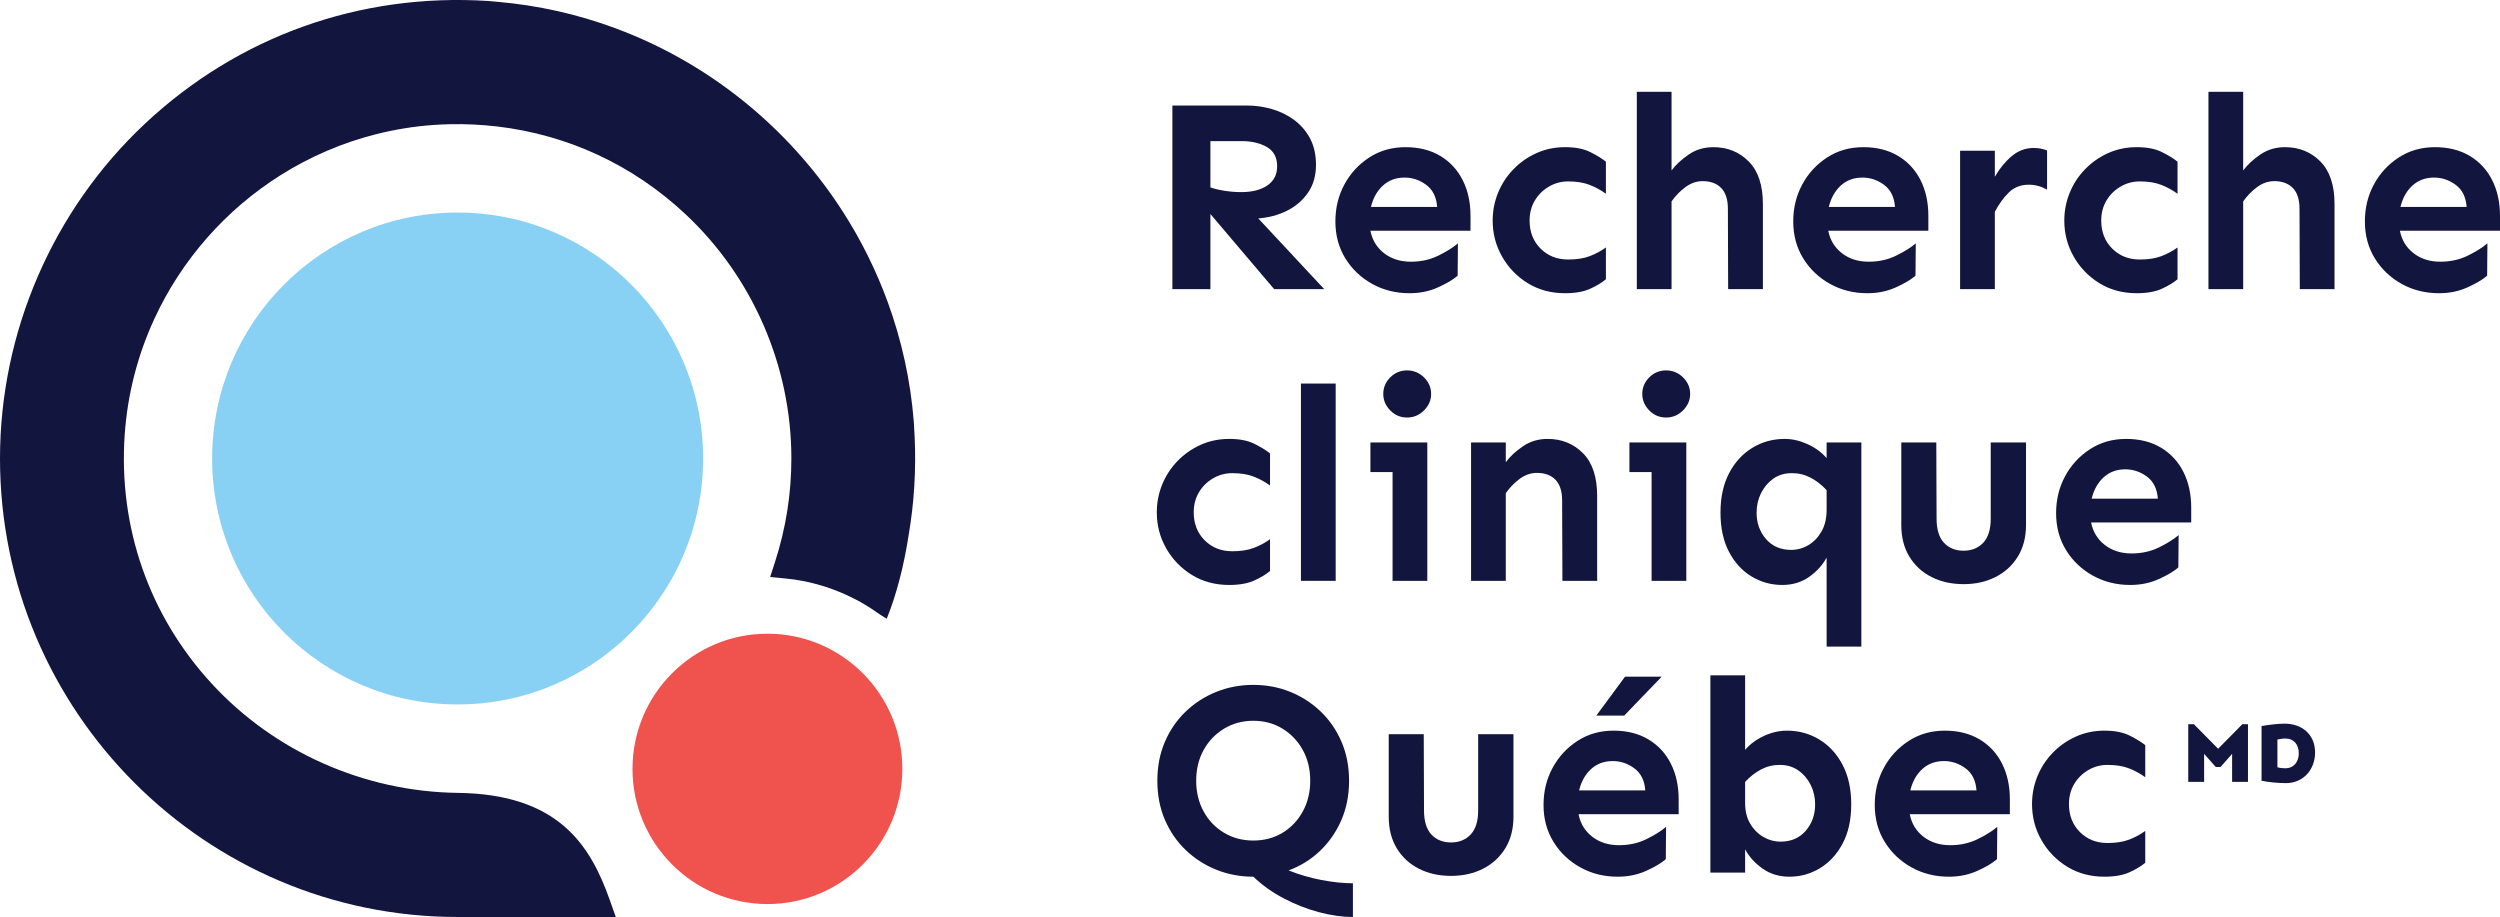
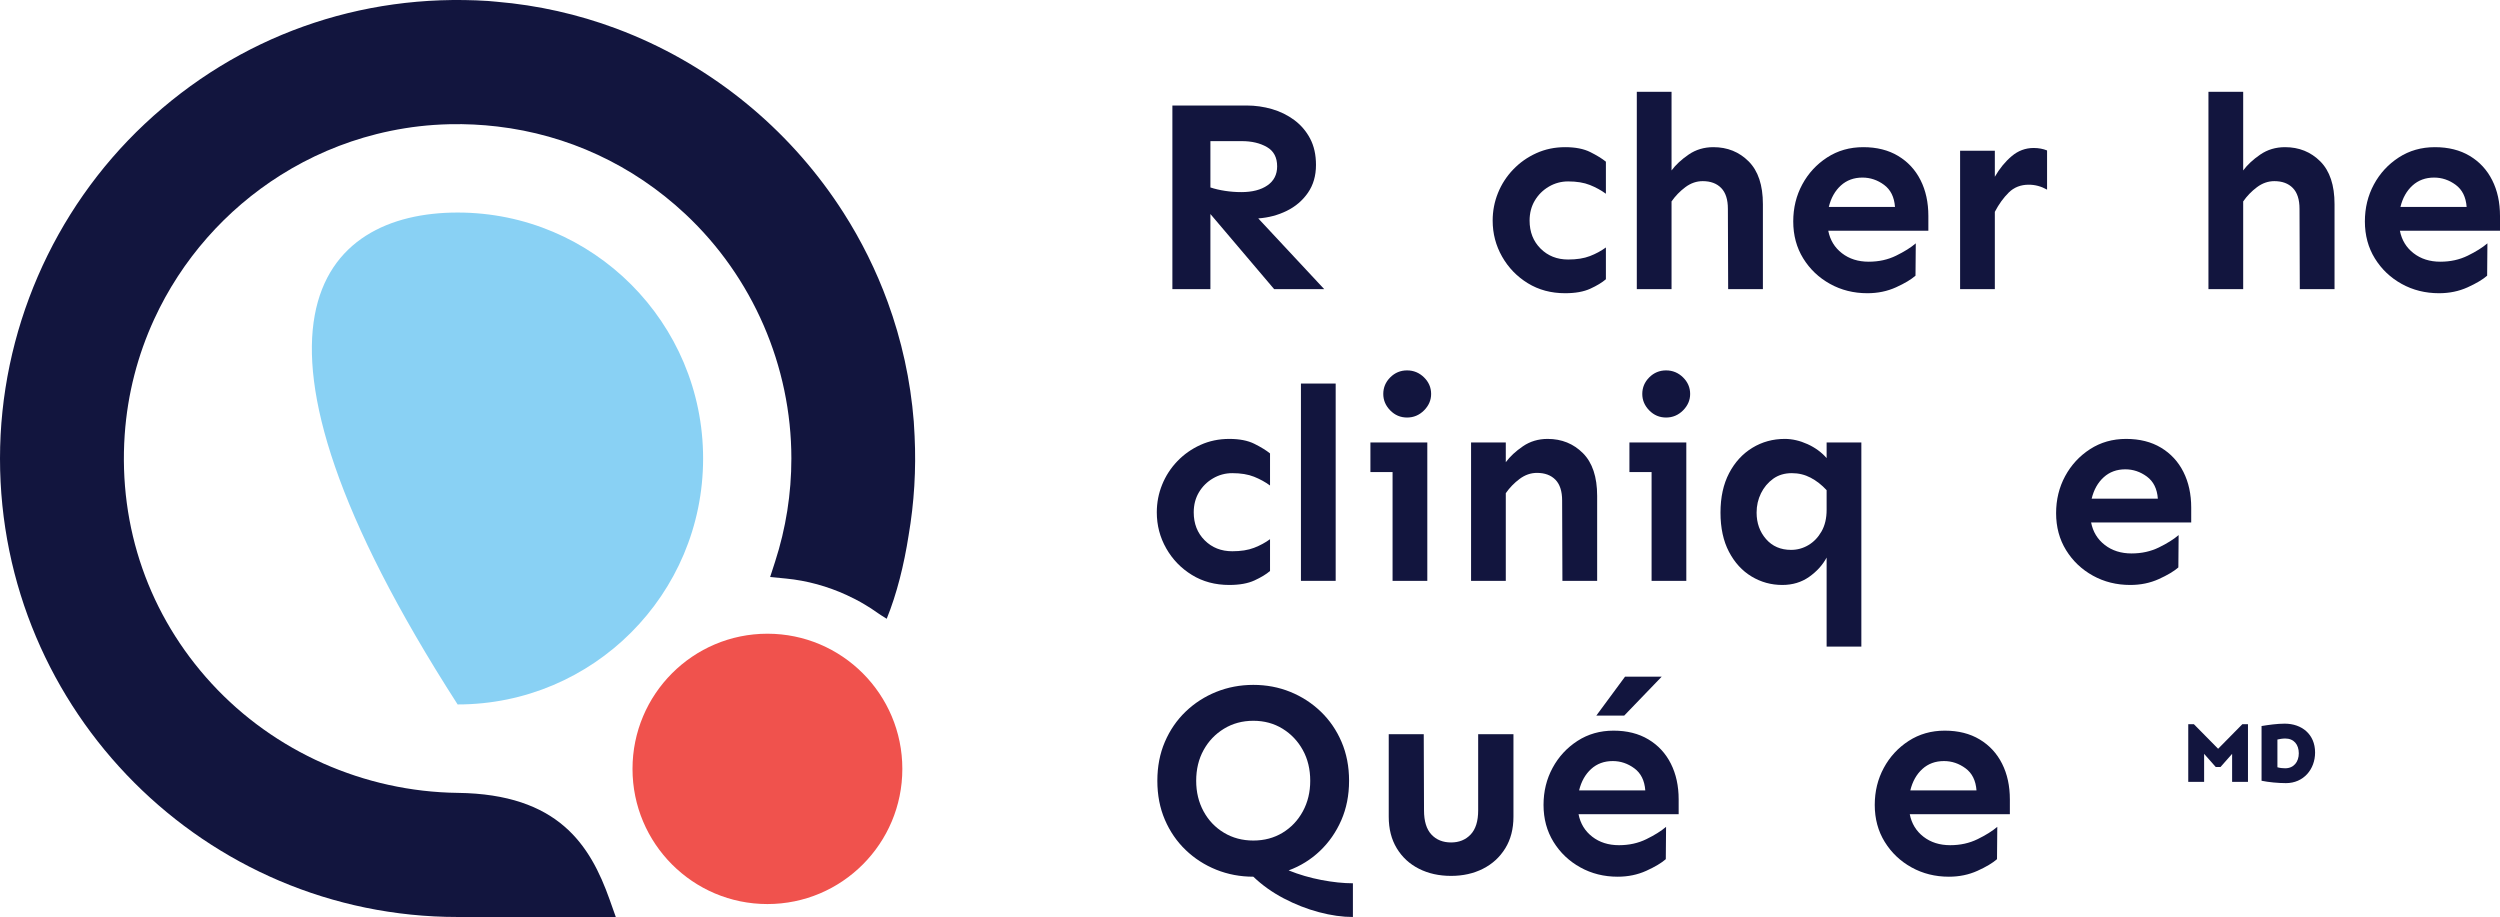
<svg xmlns="http://www.w3.org/2000/svg" width="259px" height="95px" viewBox="0 0 259 95" version="1.1">
  <title>RCQ-logo-md</title>
  <g id="Symbols" stroke="none" stroke-width="1" fill="none" fill-rule="evenodd">
    <g id="RCQ-logo-md">
-       <path d="M72.842,47.5 C72.842,61.573 61.456,72.981 47.41,72.981 C33.363,72.981 21.977,61.573 21.977,47.5 C21.977,33.427 33.363,22.019 47.41,22.019 C61.456,22.019 72.842,33.427 72.842,47.5" id="Fill-1" fill="#89D1F4" />
+       <path d="M72.842,47.5 C72.842,61.573 61.456,72.981 47.41,72.981 C21.977,33.427 33.363,22.019 47.41,22.019 C61.456,22.019 72.842,33.427 72.842,47.5" id="Fill-1" fill="#89D1F4" />
      <path d="M93.482,79.657 C93.482,87.39 87.224,93.66 79.505,93.66 C71.786,93.66 65.528,87.39 65.528,79.657 C65.528,71.923 71.786,65.653 79.505,65.653 C87.224,65.653 93.482,71.923 93.482,79.657" id="Fill-3" fill="#F0524D" />
      <path d="M94.753,45.18 C94.733,44.677 94.707,44.184 94.67,43.714 C94.67,43.709 94.67,43.705 94.67,43.699 C94.329,39.379 93.401,35.216 91.967,31.291 C90.773,28.021 89.227,24.915 87.377,22.021 C82.198,13.918 74.634,7.473 65.716,3.703 C65.079,3.434 64.435,3.178 63.784,2.936 C59.881,1.487 55.743,0.541 51.451,0.18 L51.451,0.18 C51.158,0.156 50.867,0.122 50.573,0.102 C37.297,-0.752 24.663,3.76 14.997,12.834 C5.466,21.783 0,34.418 0,47.5 C0,73.692 21.268,95 47.41,95 L63.796,95 L63.796,95 L63.796,95 L63.796,95 L63.161,93.21 C61.145,87.537 57.845,82.271 47.427,82.142 C37.732,82.021 28.437,77.893 21.925,70.816 C15.457,63.786 12.258,54.632 12.919,45.04 C13.211,40.798 14.276,36.76 15.975,33.067 C18.805,26.914 23.391,21.72 29.079,18.14 C32.113,16.23 35.46,14.78 39.021,13.888 C39.982,13.648 40.958,13.447 41.947,13.288 C42.937,13.129 43.94,13.013 44.956,12.943 C45.51,12.905 46.063,12.88 46.614,12.868 C48.266,12.833 49.902,12.915 51.514,13.104 C58.775,13.953 65.535,17.061 70.997,22.171 C77.981,28.701 81.986,37.934 81.986,47.5 C81.986,51.139 81.419,54.736 80.3,58.191 L79.786,59.777 L81.443,59.939 C83.609,60.151 85.731,60.738 87.711,61.646 L88.625,62.092 C88.799,62.183 88.972,62.276 89.143,62.371 C89.32,62.472 89.481,62.566 89.62,62.649 C89.832,62.775 90.043,62.905 90.25,63.039 C90.769,63.381 91.051,63.614 91.863,64.105 L91.864,64.103 C92.918,61.509 93.657,58.506 94.131,55.472 C94.71,52.086 94.92,48.647 94.753,45.18" id="Fill-5" fill="#12153E" />
      <path d="M125.398,14.621 L125.398,19.419 C125.852,19.571 126.356,19.689 126.914,19.774 C127.471,19.86 128.033,19.902 128.6,19.902 C129.733,19.902 130.635,19.67 131.305,19.206 C131.976,18.743 132.312,18.085 132.312,17.233 C132.312,16.306 131.957,15.639 131.249,15.232 C130.54,14.825 129.677,14.621 128.657,14.621 L125.398,14.621 Z M129.167,10.931 C130.054,10.931 130.923,11.054 131.773,11.3 C132.624,11.546 133.392,11.924 134.083,12.435 C134.772,12.946 135.319,13.585 135.726,14.352 C136.132,15.119 136.336,16.032 136.336,17.092 C136.336,18.209 136.057,19.169 135.5,19.973 C134.942,20.777 134.21,21.402 133.303,21.846 C132.397,22.292 131.414,22.552 130.356,22.627 L137.186,29.952 L132,29.952 L125.398,22.173 L125.398,29.952 L121.459,29.952 L121.459,10.931 L129.167,10.931 Z" id="Fill-7" fill="#12153E" />
-       <path d="M145.515,18.397 C144.628,18.397 143.881,18.672 143.277,19.22 C142.672,19.77 142.257,20.508 142.031,21.435 L148.888,21.435 C148.812,20.413 148.435,19.651 147.754,19.15 C147.074,18.648 146.327,18.397 145.515,18.397 M145.601,15.246 C146.999,15.246 148.203,15.549 149.214,16.154 C150.223,16.76 150.999,17.598 151.537,18.667 C152.076,19.736 152.345,20.971 152.345,22.372 L152.345,23.905 L141.974,23.905 C142.163,24.87 142.635,25.647 143.391,26.233 C144.146,26.82 145.072,27.113 146.167,27.113 C147.207,27.113 148.151,26.905 149.001,26.488 C149.852,26.072 150.531,25.647 151.041,25.211 L151.012,28.561 C150.56,28.958 149.884,29.361 148.987,29.767 C148.09,30.174 147.103,30.378 146.025,30.378 C144.61,30.378 143.32,30.056 142.158,29.412 C140.996,28.769 140.071,27.889 139.381,26.772 C138.692,25.656 138.346,24.378 138.346,22.939 C138.346,21.539 138.659,20.262 139.282,19.107 C139.905,17.953 140.765,17.02 141.86,16.311 C142.956,15.601 144.203,15.246 145.601,15.246" id="Fill-9" fill="#12153E" />
      <path d="M162.149,15.246 C163.207,15.246 164.076,15.416 164.756,15.757 C165.436,16.098 165.975,16.429 166.371,16.751 L166.371,20.072 C165.88,19.713 165.327,19.41 164.713,19.164 C164.099,18.918 163.349,18.795 162.461,18.795 C161.742,18.795 161.077,18.975 160.463,19.334 C159.849,19.694 159.363,20.176 159.004,20.782 C158.645,21.388 158.466,22.079 158.466,22.854 C158.466,24.028 158.843,24.994 159.599,25.75 C160.354,26.507 161.309,26.886 162.461,26.886 C163.349,26.886 164.099,26.768 164.713,26.531 C165.327,26.295 165.88,25.996 166.371,25.637 L166.371,28.93 C165.975,29.271 165.436,29.597 164.756,29.909 C164.076,30.222 163.207,30.378 162.149,30.378 C160.694,30.378 159.405,30.032 158.282,29.342 C157.157,28.651 156.269,27.733 155.618,26.588 C154.966,25.443 154.64,24.199 154.64,22.854 C154.64,21.852 154.825,20.896 155.193,19.987 C155.561,19.079 156.085,18.269 156.766,17.56 C157.446,16.85 158.243,16.287 159.16,15.871 C160.076,15.455 161.072,15.246 162.149,15.246" id="Fill-11" fill="#12153E" />
      <path d="M177.507,15.246 C178.961,15.246 180.18,15.738 181.162,16.722 C182.145,17.707 182.636,19.183 182.636,21.151 L182.636,29.952 L179.037,29.952 L179.009,21.634 C179.009,20.668 178.777,19.95 178.315,19.476 C177.852,19.003 177.214,18.766 176.402,18.766 C175.76,18.766 175.16,18.975 174.603,19.391 C174.045,19.808 173.568,20.3 173.172,20.867 L173.172,29.952 L169.573,29.952 L169.573,9.511 L173.172,9.511 L173.172,17.659 C173.606,17.073 174.196,16.524 174.943,16.013 C175.689,15.502 176.544,15.246 177.507,15.246" id="Fill-13" fill="#12153E" />
      <path d="M192.949,18.397 C192.062,18.397 191.315,18.672 190.711,19.22 C190.106,19.77 189.691,20.508 189.465,21.435 L196.321,21.435 C196.246,20.413 195.868,19.651 195.188,19.15 C194.508,18.648 193.761,18.397 192.949,18.397 M193.035,15.246 C194.432,15.246 195.637,15.549 196.647,16.154 C197.657,16.76 198.433,17.598 198.971,18.667 C199.51,19.736 199.778,20.971 199.778,22.372 L199.778,23.905 L189.408,23.905 C189.596,24.87 190.068,25.647 190.824,26.233 C191.579,26.82 192.505,27.113 193.601,27.113 C194.64,27.113 195.585,26.905 196.435,26.488 C197.285,26.072 197.965,25.647 198.475,25.211 L198.446,28.561 C197.993,28.958 197.318,29.361 196.421,29.767 C195.523,30.174 194.536,30.378 193.459,30.378 C192.043,30.378 190.753,30.056 189.592,29.412 C188.43,28.769 187.505,27.889 186.815,26.772 C186.125,25.656 185.78,24.378 185.78,22.939 C185.78,21.539 186.092,20.262 186.716,19.107 C187.339,17.953 188.199,17.02 189.294,16.311 C190.39,15.601 191.636,15.246 193.035,15.246" id="Fill-15" fill="#12153E" />
      <path d="M212.076,19.647 C211.471,19.306 210.839,19.135 210.178,19.135 C209.347,19.135 208.657,19.405 208.109,19.944 C207.561,20.484 207.08,21.151 206.665,21.946 L206.665,29.952 L203.066,29.952 L203.066,15.615 L206.665,15.615 L206.665,18.312 C207.155,17.461 207.736,16.751 208.407,16.183 C209.078,15.615 209.838,15.331 210.688,15.331 C211.198,15.331 211.661,15.417 212.076,15.587 L212.076,19.647 Z" id="Fill-17" fill="#12153E" />
-       <path d="M221.371,15.246 C222.429,15.246 223.298,15.416 223.977,15.757 C224.658,16.098 225.196,16.429 225.593,16.751 L225.593,20.072 C225.101,19.713 224.549,19.41 223.935,19.164 C223.321,18.918 222.57,18.795 221.682,18.795 C220.964,18.795 220.298,18.975 219.684,19.334 C219.07,19.694 218.584,20.176 218.225,20.782 C217.866,21.388 217.687,22.079 217.687,22.854 C217.687,24.028 218.065,24.994 218.821,25.75 C219.576,26.507 220.53,26.886 221.682,26.886 C222.57,26.886 223.321,26.768 223.935,26.531 C224.549,26.295 225.101,25.996 225.593,25.637 L225.593,28.93 C225.196,29.271 224.658,29.597 223.977,29.909 C223.298,30.222 222.429,30.378 221.371,30.378 C219.915,30.378 218.626,30.032 217.503,29.342 C216.378,28.651 215.491,27.733 214.839,26.588 C214.187,25.443 213.861,24.199 213.861,22.854 C213.861,21.852 214.046,20.896 214.415,19.987 C214.783,19.079 215.307,18.269 215.987,17.56 C216.667,16.85 217.465,16.287 218.382,15.871 C219.298,15.455 220.294,15.246 221.371,15.246" id="Fill-19" fill="#12153E" />
      <path d="M236.729,15.246 C238.183,15.246 239.401,15.738 240.384,16.722 C241.366,17.707 241.858,19.183 241.858,21.151 L241.858,29.952 L238.259,29.952 L238.23,21.634 C238.23,20.668 237.998,19.95 237.536,19.476 C237.073,19.003 236.435,18.766 235.623,18.766 C234.982,18.766 234.381,18.975 233.824,19.391 C233.266,19.808 232.789,20.3 232.394,20.867 L232.394,29.952 L228.795,29.952 L228.795,9.511 L232.394,9.511 L232.394,17.659 C232.827,17.073 233.417,16.524 234.164,16.013 C234.911,15.502 235.765,15.246 236.729,15.246" id="Fill-21" fill="#12153E" />
      <path d="M252.171,18.397 C251.283,18.397 250.537,18.672 249.933,19.22 C249.328,19.77 248.913,20.508 248.686,21.435 L255.543,21.435 C255.467,20.413 255.09,19.651 254.41,19.15 C253.729,18.648 252.983,18.397 252.171,18.397 M252.256,15.246 C253.654,15.246 254.858,15.549 255.869,16.154 C256.879,16.76 257.654,17.598 258.192,18.667 C258.731,19.736 259,20.971 259,22.372 L259,23.905 L248.629,23.905 C248.818,24.87 249.29,25.647 250.046,26.233 C250.801,26.82 251.727,27.113 252.822,27.113 C253.862,27.113 254.806,26.905 255.656,26.488 C256.507,26.072 257.186,25.647 257.696,25.211 L257.668,28.561 C257.215,28.958 256.539,29.361 255.642,29.767 C254.745,30.174 253.758,30.378 252.681,30.378 C251.265,30.378 249.975,30.056 248.813,29.412 C247.651,28.769 246.726,27.889 246.036,26.772 C245.347,25.656 245.002,24.378 245.002,22.939 C245.002,21.539 245.314,20.262 245.937,19.107 C246.56,17.953 247.42,17.02 248.516,16.311 C249.611,15.601 250.858,15.246 252.256,15.246" id="Fill-23" fill="#12153E" />
      <path d="M127.353,45.471 C128.411,45.471 129.28,45.641 129.959,45.982 C130.64,46.322 131.178,46.654 131.575,46.975 L131.575,50.297 C131.083,49.938 130.531,49.635 129.917,49.388 C129.303,49.143 128.553,49.019 127.664,49.019 C126.946,49.019 126.281,49.2 125.667,49.559 C125.052,49.919 124.567,50.401 124.207,51.006 C123.848,51.613 123.67,52.303 123.67,53.079 C123.67,54.253 124.047,55.218 124.803,55.975 C125.558,56.732 126.513,57.11 127.664,57.11 C128.553,57.11 129.303,56.992 129.917,56.755 C130.531,56.519 131.083,56.221 131.575,55.861 L131.575,59.155 C131.178,59.495 130.64,59.822 129.959,60.134 C129.28,60.446 128.411,60.602 127.353,60.602 C125.898,60.602 124.609,60.257 123.486,59.566 C122.36,58.875 121.473,57.958 120.821,56.812 C120.17,55.667 119.844,54.423 119.844,53.079 C119.844,52.076 120.029,51.12 120.397,50.212 C120.765,49.303 121.289,48.494 121.969,47.784 C122.65,47.074 123.447,46.512 124.364,46.095 C125.28,45.679 126.276,45.471 127.353,45.471" id="Fill-25" fill="#12153E" />
      <polygon id="Fill-27" fill="#12153E" points="134.777 60.176 138.376 60.176 138.376 39.736 134.777 39.736" />
      <path d="M145.771,38.373 C146.452,38.373 147.037,38.615 147.529,39.097 C148.02,39.58 148.265,40.152 148.265,40.815 C148.265,41.458 148.02,42.026 147.529,42.518 C147.037,43.01 146.452,43.256 145.771,43.256 C145.092,43.256 144.511,43.01 144.029,42.518 C143.547,42.026 143.307,41.458 143.307,40.815 C143.307,40.152 143.547,39.58 144.029,39.097 C144.511,38.615 145.092,38.373 145.771,38.373 L145.771,38.373 Z M147.869,45.84 L147.869,60.176 L144.27,60.176 L144.27,48.906 L141.975,48.906 L141.975,45.84 L147.869,45.84 Z" id="Fill-29" fill="#12153E" />
      <path d="M156,45.84 L156,47.884 C156.434,47.297 157.024,46.748 157.771,46.237 C158.518,45.726 159.372,45.471 160.336,45.471 C161.789,45.471 163.008,45.963 163.991,46.947 C164.973,47.931 165.465,49.408 165.465,51.375 L165.465,60.176 L161.866,60.176 L161.837,51.858 C161.837,50.893 161.605,50.174 161.143,49.7 C160.68,49.228 160.042,48.991 159.23,48.991 C158.588,48.991 157.988,49.2 157.431,49.616 C156.873,50.032 156.396,50.524 156,51.092 L156,60.176 L152.402,60.176 L152.402,45.84 L156,45.84 Z" id="Fill-30" fill="#12153E" />
      <path d="M172.605,38.373 C173.285,38.373 173.871,38.615 174.363,39.097 C174.853,39.58 175.099,40.152 175.099,40.815 C175.099,41.458 174.853,42.026 174.363,42.518 C173.871,43.01 173.285,43.256 172.605,43.256 C171.926,43.256 171.345,43.01 170.862,42.518 C170.381,42.026 170.14,41.458 170.14,40.815 C170.14,40.152 170.381,39.58 170.862,39.097 C171.345,38.615 171.926,38.373 172.605,38.373 L172.605,38.373 Z M174.702,45.84 L174.702,60.176 L171.104,60.176 L171.104,48.906 L168.808,48.906 L168.808,45.84 L174.702,45.84 Z" id="Fill-31" fill="#12153E" />
      <path d="M185.639,49.019 C184.883,49.019 184.236,49.213 183.698,49.601 C183.16,49.99 182.739,50.491 182.437,51.106 C182.134,51.721 181.984,52.388 181.984,53.107 C181.984,54.186 182.31,55.1 182.961,55.847 C183.613,56.595 184.477,56.968 185.554,56.968 C186.196,56.968 186.796,56.803 187.354,56.472 C187.911,56.14 188.363,55.667 188.713,55.052 C189.063,54.437 189.238,53.694 189.238,52.824 L189.238,50.78 C188.728,50.231 188.175,49.8 187.58,49.488 C186.985,49.176 186.338,49.019 185.639,49.019 M184.902,45.471 C185.677,45.471 186.46,45.651 187.254,46.01 C188.048,46.37 188.709,46.853 189.238,47.458 L189.238,45.84 L192.836,45.84 L192.836,66.99 L189.238,66.99 L189.238,57.763 C188.822,58.54 188.217,59.206 187.425,59.765 C186.631,60.323 185.705,60.602 184.647,60.602 C183.495,60.602 182.432,60.309 181.46,59.722 C180.486,59.136 179.707,58.284 179.122,57.167 C178.536,56.051 178.243,54.697 178.243,53.107 C178.243,51.518 178.541,50.155 179.136,49.019 C179.731,47.884 180.533,47.008 181.544,46.393 C182.555,45.778 183.674,45.471 184.902,45.471" id="Fill-32" fill="#12153E" />
-       <path d="M209.895,45.84 L209.895,54.385 C209.895,55.653 209.612,56.746 209.046,57.664 C208.478,58.582 207.709,59.287 206.736,59.779 C205.762,60.271 204.662,60.517 203.434,60.517 C202.188,60.517 201.078,60.271 200.105,59.779 C199.132,59.287 198.367,58.582 197.81,57.664 C197.252,56.746 196.974,55.653 196.974,54.385 L196.974,45.84 L200.601,45.84 L200.629,53.732 C200.629,54.849 200.884,55.682 201.394,56.231 C201.904,56.779 202.584,57.054 203.434,57.054 C204.266,57.054 204.94,56.779 205.461,56.231 C205.98,55.682 206.239,54.849 206.239,53.732 L206.239,45.84 L209.895,45.84 Z" id="Fill-33" fill="#12153E" />
      <path d="M220.181,48.622 C219.293,48.622 218.546,48.897 217.943,49.445 C217.338,49.994 216.922,50.733 216.696,51.66 L223.553,51.66 C223.477,50.638 223.1,49.876 222.419,49.374 C221.739,48.873 220.993,48.622 220.181,48.622 M220.266,45.471 C221.664,45.471 222.868,45.773 223.879,46.379 C224.889,46.985 225.664,47.823 226.202,48.892 C226.741,49.961 227.01,51.196 227.01,52.596 L227.01,54.129 L216.639,54.129 C216.828,55.095 217.3,55.871 218.056,56.457 C218.811,57.044 219.737,57.337 220.832,57.337 C221.872,57.337 222.816,57.129 223.666,56.713 C224.517,56.297 225.196,55.871 225.706,55.435 L225.678,58.785 C225.225,59.183 224.549,59.585 223.652,59.992 C222.755,60.399 221.768,60.602 220.691,60.602 C219.275,60.602 217.985,60.28 216.823,59.637 C215.661,58.994 214.736,58.114 214.046,56.997 C213.357,55.88 213.012,54.603 213.012,53.164 C213.012,51.764 213.324,50.486 213.947,49.331 C214.57,48.178 215.43,47.245 216.526,46.535 C217.621,45.825 218.868,45.471 220.266,45.471" id="Fill-34" fill="#12153E" />
      <path d="M129.846,74.673 C128.713,74.673 127.698,74.948 126.801,75.497 C125.903,76.045 125.2,76.784 124.69,77.711 C124.18,78.638 123.925,79.698 123.925,80.89 C123.925,82.064 124.18,83.119 124.69,84.056 C125.2,84.993 125.903,85.731 126.801,86.27 C127.698,86.81 128.713,87.08 129.846,87.08 C130.98,87.08 131.99,86.81 132.879,86.27 C133.766,85.731 134.465,84.993 134.975,84.056 C135.485,83.119 135.74,82.064 135.74,80.89 C135.74,79.698 135.485,78.638 134.975,77.711 C134.465,76.784 133.766,76.045 132.879,75.497 C131.99,74.948 130.98,74.673 129.846,74.673 M129.846,70.954 C131.207,70.954 132.482,71.196 133.672,71.678 C134.862,72.161 135.915,72.842 136.831,73.722 C137.747,74.602 138.465,75.648 138.984,76.859 C139.504,78.071 139.764,79.414 139.764,80.89 C139.764,82.386 139.494,83.748 138.957,84.979 C138.418,86.209 137.682,87.269 136.746,88.158 C135.811,89.048 134.729,89.72 133.502,90.174 C134.578,90.609 135.712,90.94 136.902,91.168 C138.092,91.394 139.178,91.508 140.161,91.508 L140.161,95 C139.064,95 137.893,94.834 136.647,94.503 C135.4,94.172 134.182,93.694 132.992,93.07 C131.802,92.445 130.753,91.697 129.846,90.827 C128.486,90.827 127.207,90.585 126.007,90.103 C124.808,89.62 123.75,88.939 122.834,88.059 C121.917,87.179 121.2,86.133 120.68,84.922 C120.16,83.711 119.901,82.367 119.901,80.89 C119.901,79.414 120.16,78.071 120.68,76.859 C121.2,75.648 121.917,74.602 122.834,73.722 C123.75,72.842 124.808,72.161 126.007,71.678 C127.207,71.196 128.486,70.954 129.846,70.954" id="Fill-35" fill="#12153E" />
      <path d="M156.794,76.064 L156.794,84.609 C156.794,85.878 156.511,86.971 155.944,87.888 C155.377,88.807 154.608,89.512 153.635,90.003 C152.661,90.496 151.561,90.742 150.333,90.742 C149.086,90.742 147.977,90.496 147.004,90.003 C146.031,89.512 145.266,88.807 144.709,87.888 C144.151,86.971 143.873,85.878 143.873,84.609 L143.873,76.064 L147.5,76.064 L147.528,83.957 C147.528,85.073 147.783,85.906 148.293,86.455 C148.803,87.004 149.483,87.278 150.333,87.278 C151.164,87.278 151.839,87.004 152.359,86.455 C152.879,85.906 153.138,85.073 153.138,83.957 L153.138,76.064 L156.794,76.064 Z" id="Fill-36" fill="#12153E" />
      <path d="M172.152,70.103 L168.27,74.134 L165.38,74.134 L168.354,70.103 L172.152,70.103 Z M167.08,78.846 C166.192,78.846 165.445,79.121 164.841,79.669 C164.237,80.219 163.821,80.957 163.595,81.884 L170.452,81.884 C170.376,80.862 169.999,80.1 169.318,79.599 C168.638,79.098 167.891,78.846 167.08,78.846 L167.08,78.846 Z M167.165,75.695 C168.563,75.695 169.767,75.998 170.777,76.604 C171.788,77.21 172.563,78.047 173.101,79.116 C173.64,80.186 173.909,81.421 173.909,82.821 L173.909,84.354 L163.538,84.354 C163.726,85.319 164.199,86.096 164.955,86.682 C165.709,87.269 166.636,87.562 167.731,87.562 C168.771,87.562 169.715,87.354 170.565,86.937 C171.416,86.521 172.095,86.096 172.605,85.66 L172.577,89.01 C172.124,89.408 171.448,89.81 170.551,90.217 C169.653,90.623 168.667,90.827 167.589,90.827 C166.173,90.827 164.884,90.505 163.722,89.861 C162.56,89.219 161.635,88.339 160.945,87.222 C160.256,86.105 159.91,84.828 159.91,83.389 C159.91,81.988 160.222,80.711 160.846,79.556 C161.469,78.402 162.329,77.47 163.424,76.76 C164.52,76.05 165.767,75.695 167.165,75.695 L167.165,75.695 Z" id="Fill-37" fill="#12153E" />
-       <path d="M184.392,79.244 C183.693,79.244 183.046,79.4 182.451,79.712 C181.857,80.025 181.304,80.455 180.794,81.004 L180.794,83.048 C180.775,83.919 180.939,84.662 181.289,85.277 C181.639,85.892 182.097,86.365 182.664,86.696 C183.231,87.027 183.835,87.193 184.477,87.193 C185.554,87.193 186.418,86.819 187.07,86.072 C187.722,85.324 188.048,84.411 188.048,83.332 C188.048,82.613 187.896,81.946 187.594,81.331 C187.292,80.716 186.867,80.214 186.319,79.826 C185.771,79.438 185.129,79.244 184.392,79.244 M185.129,75.696 C186.356,75.696 187.476,76.003 188.487,76.618 C189.497,77.233 190.3,78.108 190.895,79.244 C191.49,80.379 191.788,81.742 191.788,83.332 C191.788,84.922 191.49,86.275 190.895,87.392 C190.3,88.509 189.516,89.36 188.543,89.947 C187.57,90.533 186.518,90.827 185.384,90.827 C184.326,90.827 183.4,90.547 182.607,89.989 C181.814,89.431 181.209,88.764 180.794,87.988 L180.794,90.401 L177.195,90.401 L177.195,69.961 L180.794,69.961 L180.794,77.682 C181.322,77.077 181.979,76.594 182.763,76.234 C183.547,75.875 184.336,75.696 185.129,75.696" id="Fill-38" fill="#12153E" />
      <path d="M201.393,78.846 C200.506,78.846 199.759,79.121 199.155,79.669 C198.55,80.219 198.135,80.957 197.909,81.884 L204.765,81.884 C204.69,80.862 204.312,80.1 203.632,79.599 C202.952,79.098 202.205,78.846 201.393,78.846 M201.479,75.695 C202.876,75.695 204.081,75.998 205.091,76.604 C206.101,77.21 206.877,78.047 207.415,79.116 C207.954,80.186 208.222,81.421 208.222,82.821 L208.222,84.354 L197.852,84.354 C198.04,85.319 198.513,86.096 199.268,86.682 C200.023,87.269 200.95,87.562 202.045,87.562 C203.084,87.562 204.029,87.354 204.879,86.937 C205.729,86.521 206.409,86.096 206.919,85.66 L206.89,89.01 C206.437,89.408 205.762,89.81 204.865,90.216 C203.967,90.623 202.98,90.827 201.903,90.827 C200.487,90.827 199.197,90.505 198.036,89.861 C196.874,89.219 195.949,88.338 195.259,87.221 C194.569,86.105 194.224,84.828 194.224,83.389 C194.224,81.988 194.536,80.711 195.16,79.556 C195.783,78.402 196.643,77.47 197.738,76.76 C198.834,76.05 200.08,75.695 201.479,75.695" id="Fill-39" fill="#12153E" />
-       <path d="M218.027,75.695 C219.085,75.695 219.954,75.866 220.633,76.206 C221.314,76.547 221.852,76.878 222.249,77.2 L222.249,80.521 C221.757,80.162 221.205,79.859 220.591,79.613 C219.977,79.367 219.227,79.244 218.338,79.244 C217.62,79.244 216.955,79.424 216.341,79.783 C215.726,80.143 215.241,80.626 214.881,81.231 C214.522,81.837 214.344,82.528 214.344,83.304 C214.344,84.477 214.721,85.443 215.477,86.2 C216.232,86.956 217.187,87.335 218.338,87.335 C219.227,87.335 219.977,87.217 220.591,86.98 C221.205,86.744 221.757,86.445 222.249,86.086 L222.249,89.379 C221.852,89.72 221.314,90.046 220.633,90.358 C219.954,90.671 219.085,90.827 218.027,90.827 C216.572,90.827 215.283,90.481 214.16,89.791 C213.034,89.1 212.147,88.182 211.495,87.037 C210.844,85.892 210.518,84.648 210.518,83.304 C210.518,82.301 210.702,81.345 211.071,80.436 C211.439,79.528 211.963,78.719 212.643,78.009 C213.324,77.299 214.121,76.736 215.038,76.32 C215.954,75.904 216.95,75.695 218.027,75.695" id="Fill-40" fill="#12153E" />
      <g id="MD-Copy" transform="translate(226.703, 74.971)" fill="#12153E" fill-rule="nonzero">
        <polygon id="Path" points="0 6.029 1.644 6.029 1.644 3.129 2.848 4.491 3.34 4.491 4.544 3.129 4.544 6.029 6.187 6.029 6.187 0.053 5.607 0.053 3.094 2.602 0.58 0.053 0 0.053" />
        <path d="M10.125,6.161 C11.944,6.161 13.14,4.729 13.14,2.988 C13.14,1.09 11.751,0 9.993,0 C9.22,0 8.341,0.123 7.594,0.246 L7.594,5.915 C8.306,6.064 9.316,6.161 10.125,6.161 Z M10.046,4.623 C9.8,4.623 9.501,4.597 9.237,4.518 L9.237,1.644 C9.466,1.591 9.773,1.538 10.046,1.538 C10.942,1.538 11.452,2.162 11.452,3.076 C11.452,3.946 10.942,4.623 10.046,4.623 Z" id="Shape" />
      </g>
    </g>
  </g>
</svg>